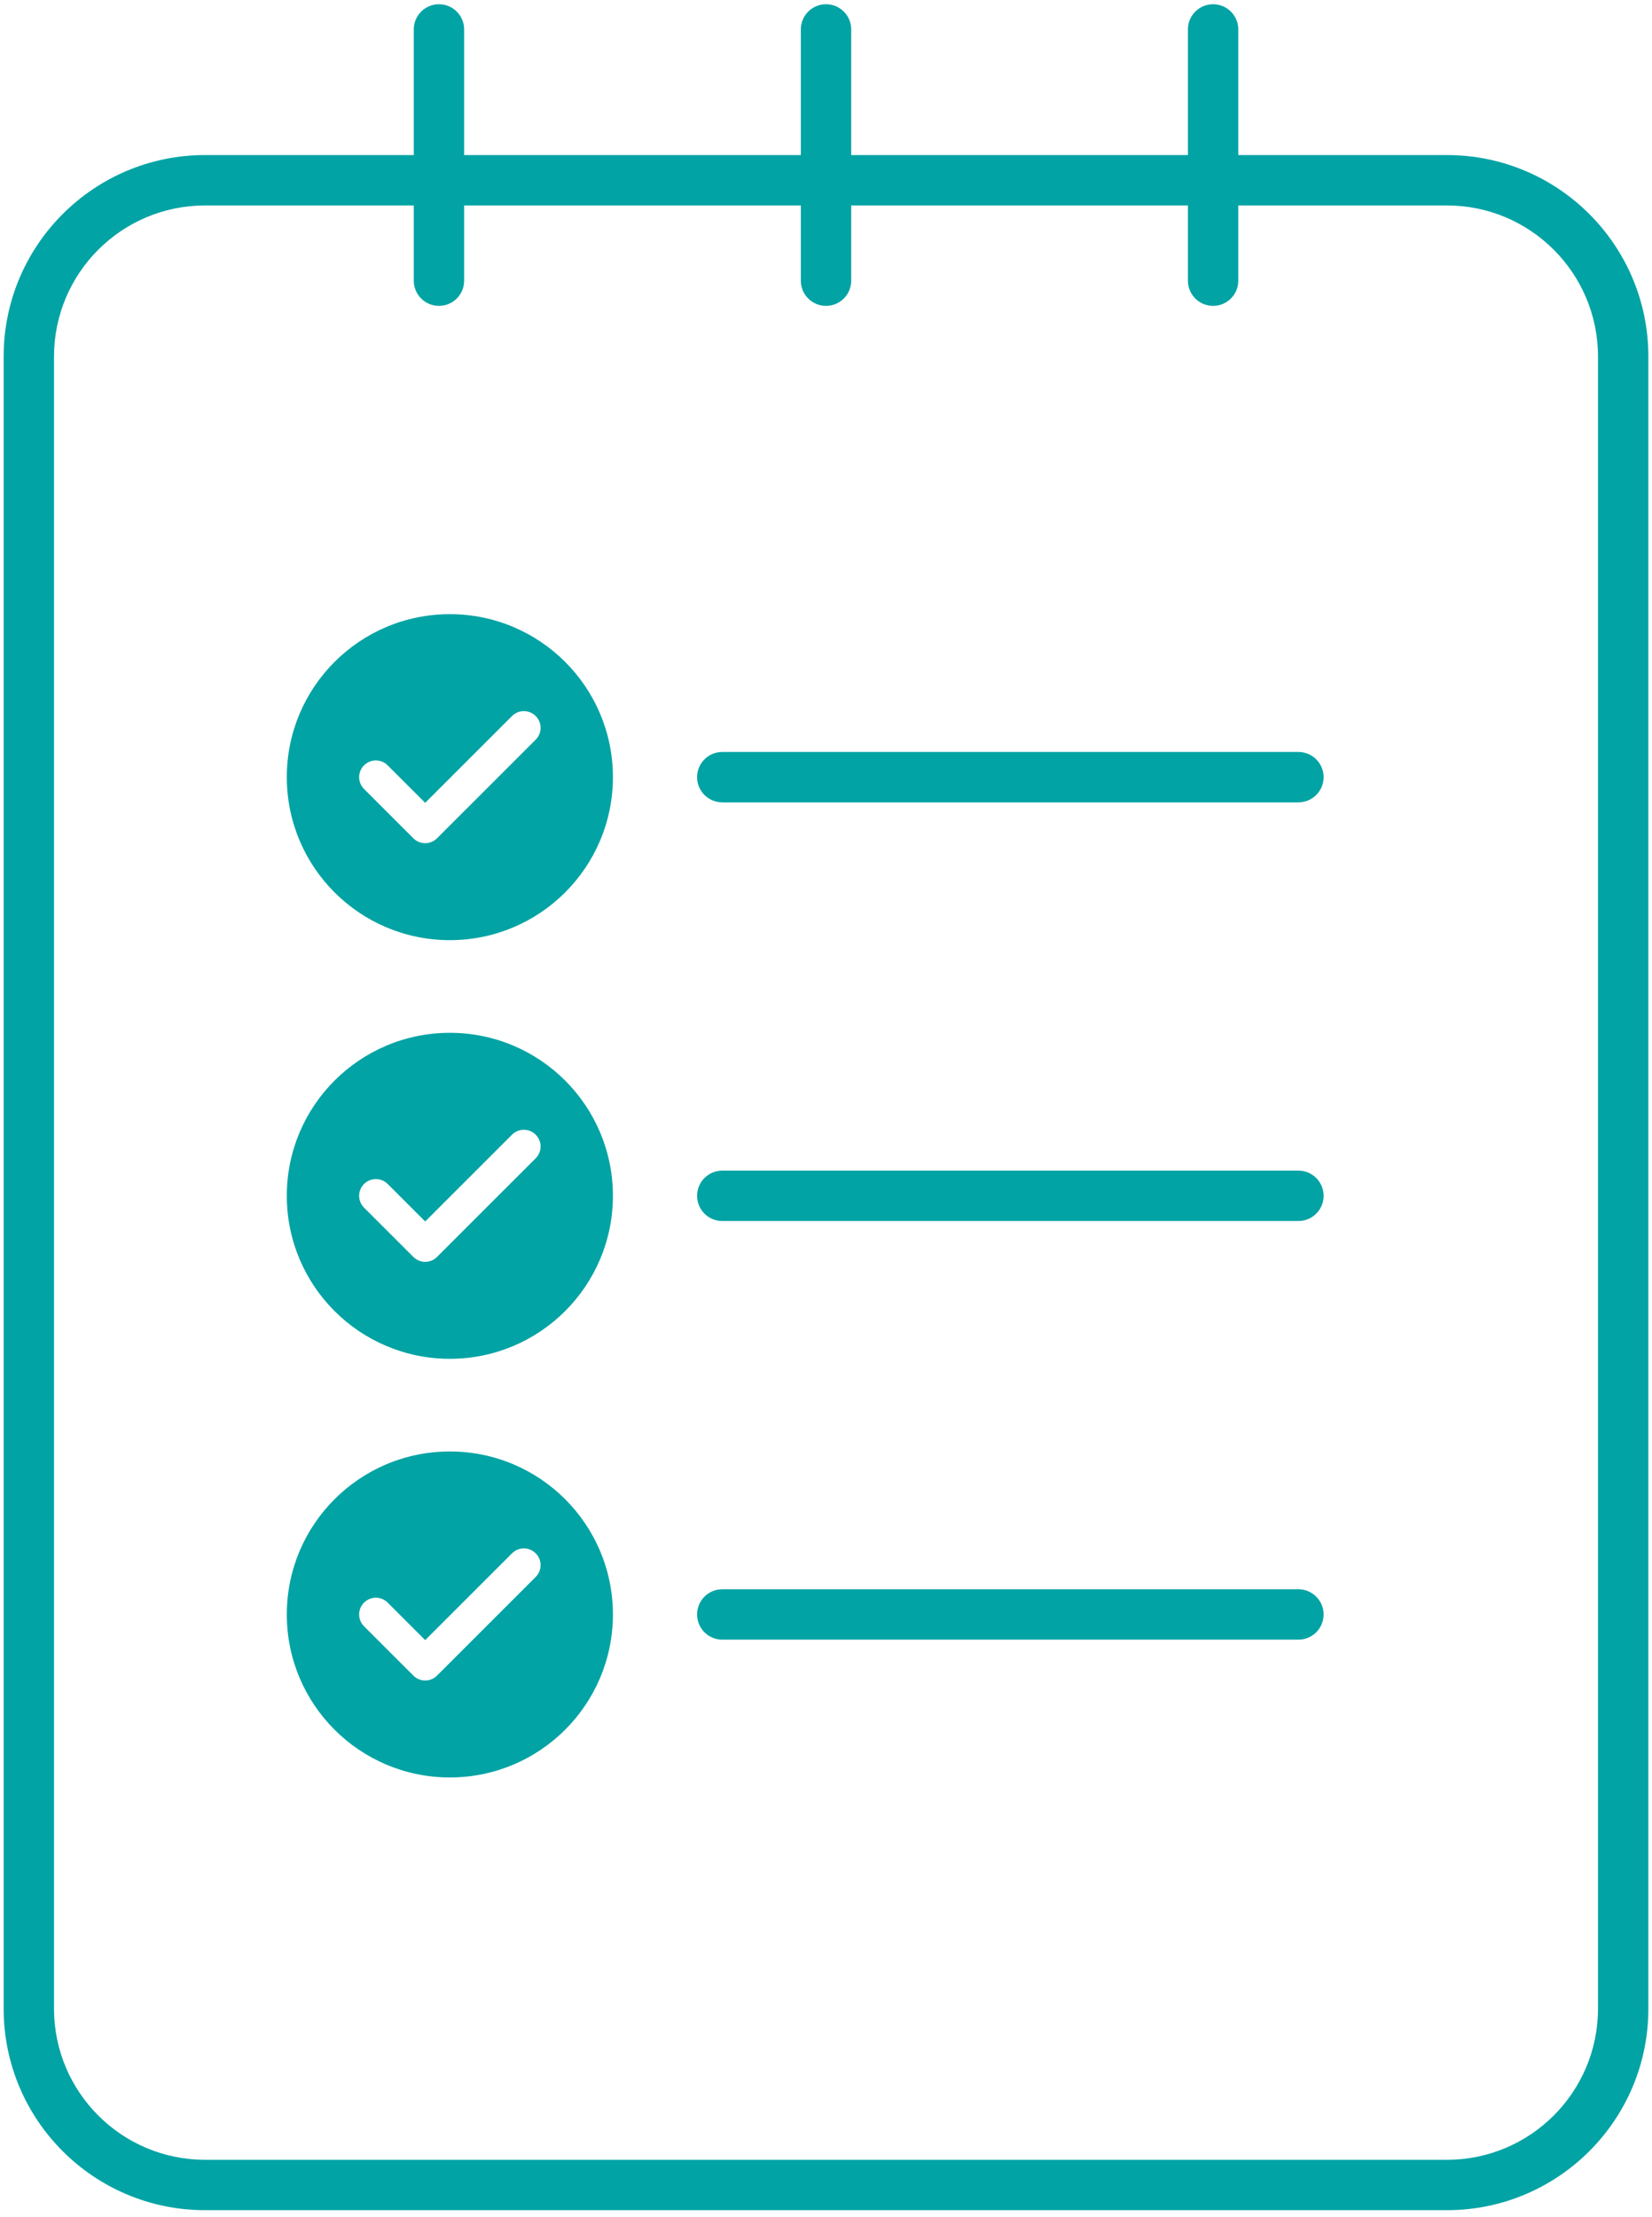
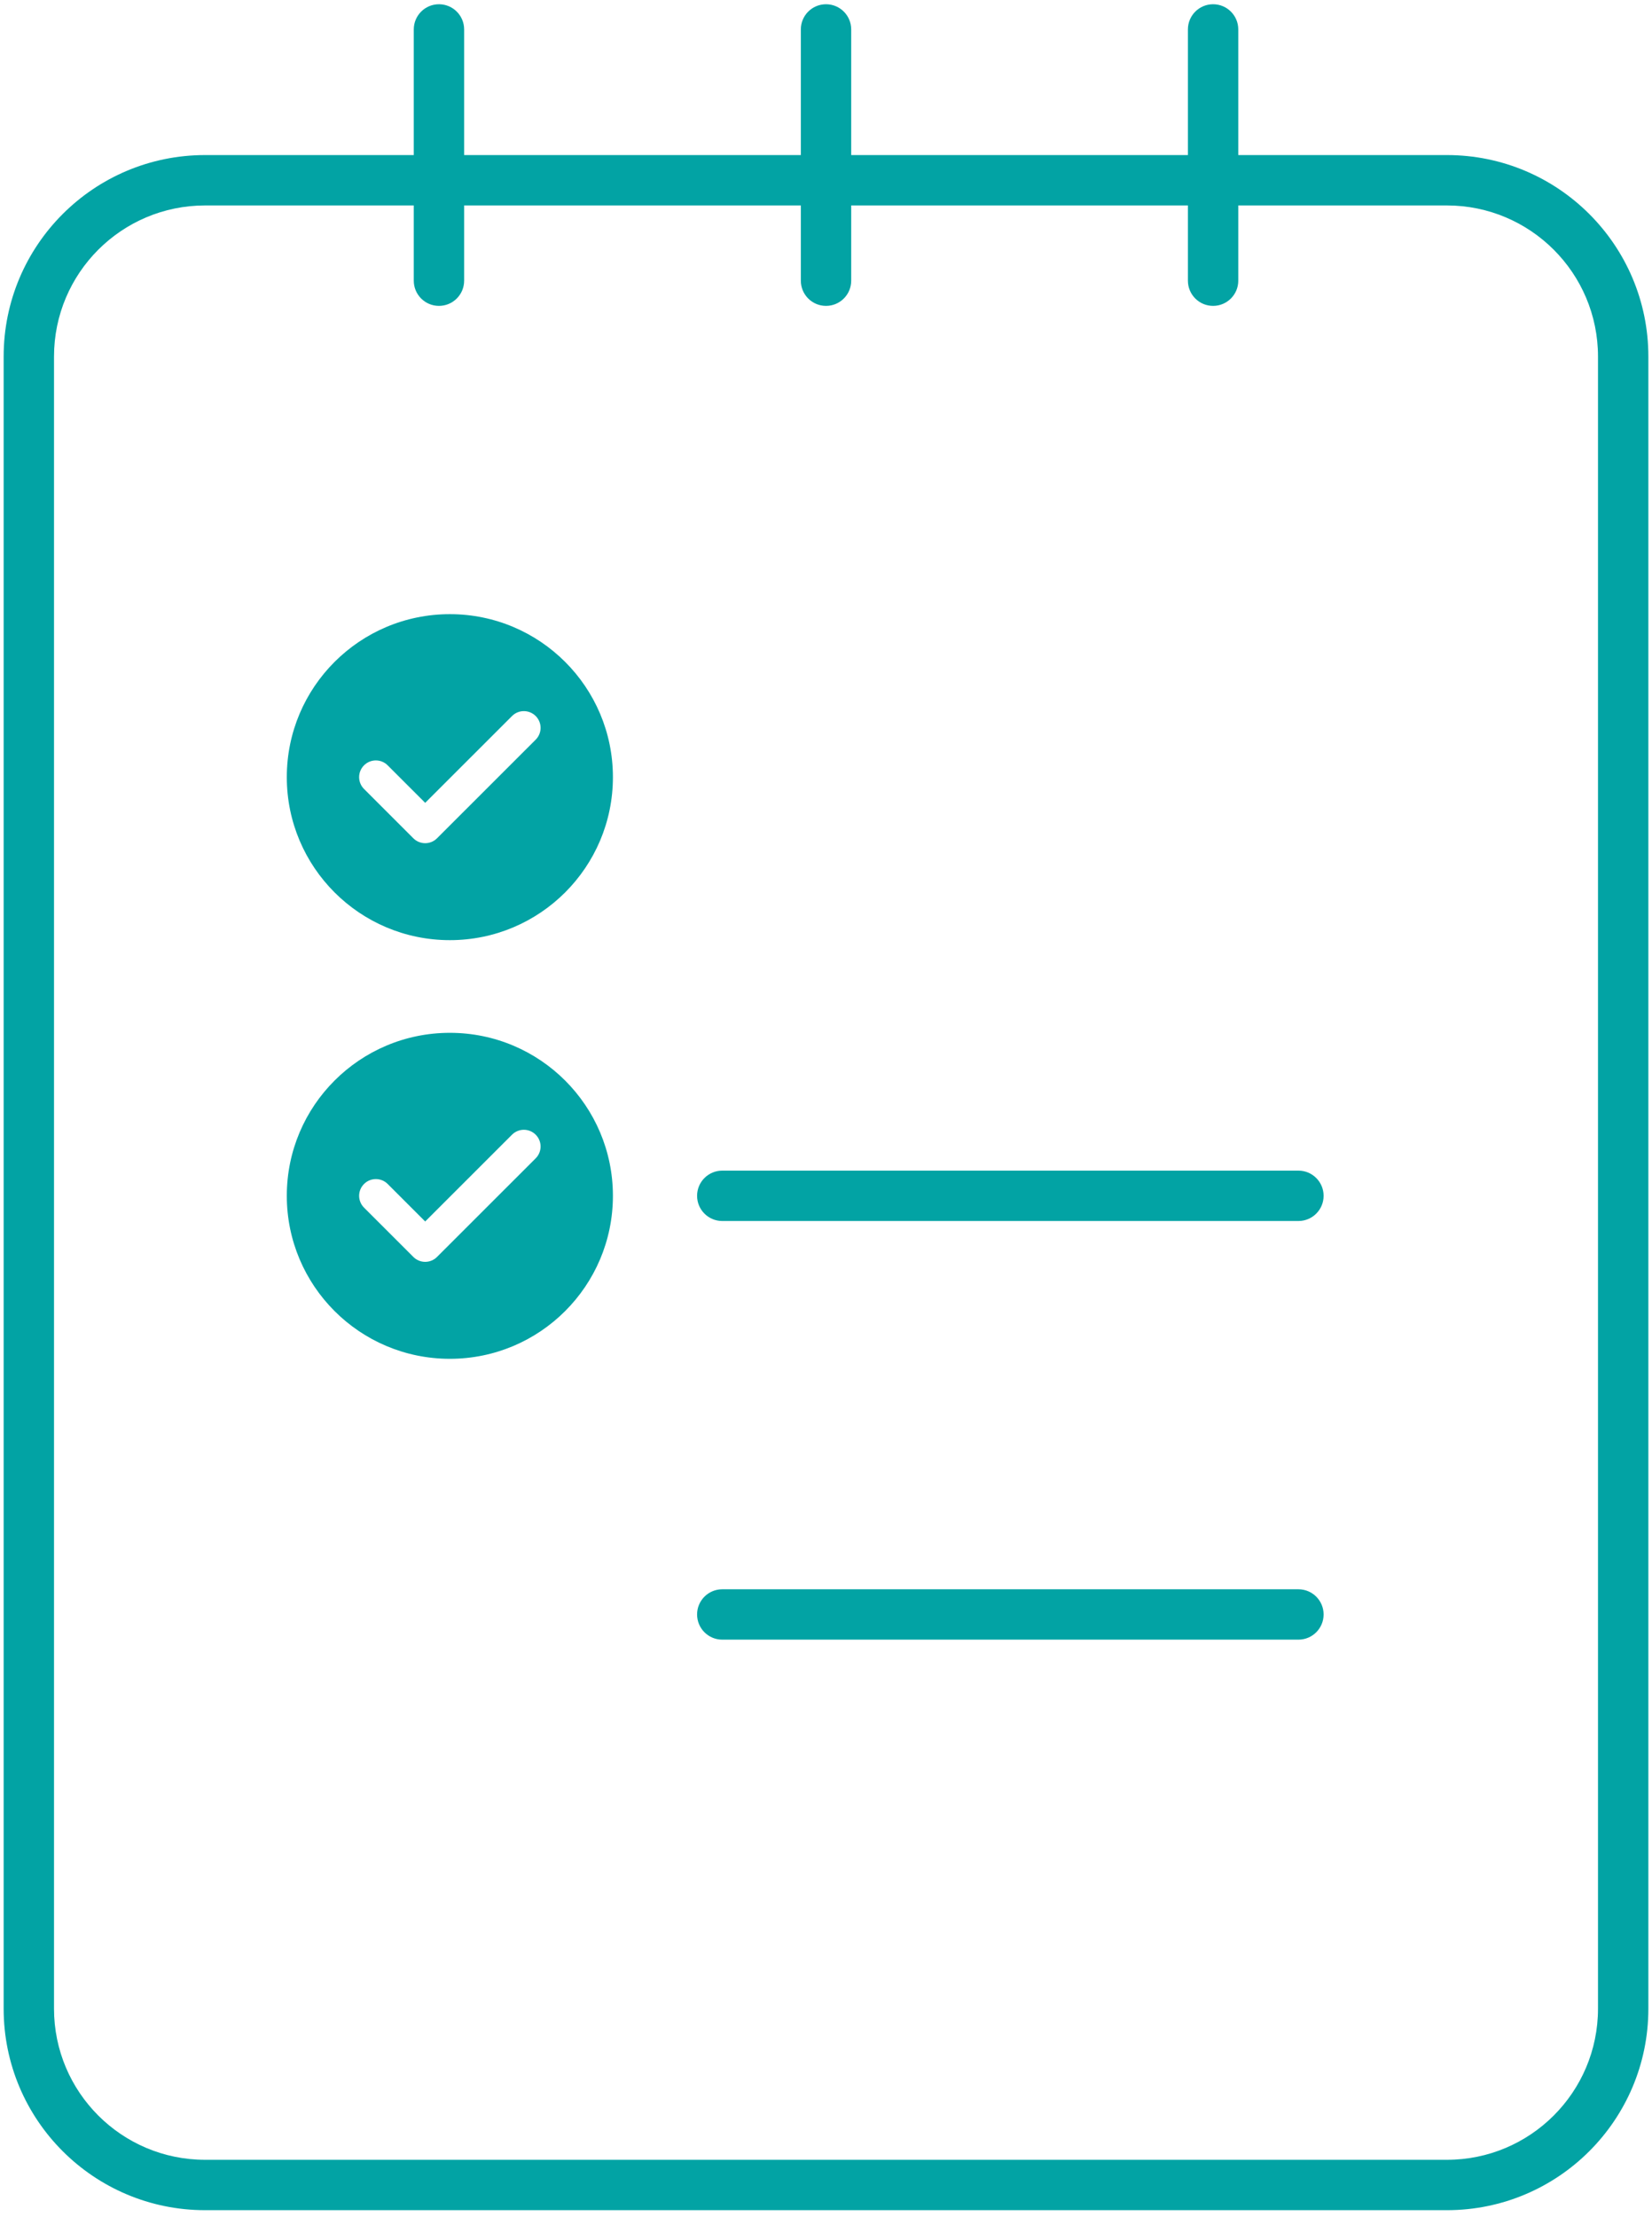
<svg xmlns="http://www.w3.org/2000/svg" width="164" height="220" viewBox="0 0 164 220" fill="none">
-   <path d="M71.702 74.628C70.321 74.628 69.202 75.747 69.202 77.128C69.202 78.509 70.321 79.628 71.702 79.628H128.899C130.28 79.628 131.399 78.509 131.399 77.128C131.399 75.747 130.28 74.628 128.899 74.628H71.702Z" fill="#02A3A4" />
  <path fill-rule="evenodd" clip-rule="evenodd" d="M60.846 77.128C60.846 86.062 53.599 93.304 44.659 93.304C35.719 93.304 28.472 86.062 28.472 77.128C28.472 68.194 35.719 60.952 44.659 60.952C53.599 60.952 60.846 68.194 60.846 77.128ZM53.179 71.061C53.828 71.709 53.828 72.76 53.179 73.408L43.384 83.196C43.073 83.507 42.65 83.682 42.21 83.682C41.77 83.682 41.347 83.507 41.036 83.196L36.138 78.3C35.49 77.652 35.49 76.601 36.139 75.953C36.787 75.305 37.839 75.306 38.487 75.954L42.21 79.676L50.831 71.061C51.479 70.413 52.531 70.413 53.179 71.061Z" fill="#02A3A4" />
  <path d="M69.202 118.677C69.202 117.296 70.321 116.177 71.702 116.177H128.899C130.28 116.177 131.399 117.296 131.399 118.677C131.399 120.057 130.28 121.177 128.899 121.177H71.702C70.321 121.177 69.202 120.057 69.202 118.677Z" fill="#02A3A4" />
  <path fill-rule="evenodd" clip-rule="evenodd" d="M60.846 118.677C60.846 127.611 53.599 134.853 44.659 134.853C35.719 134.853 28.472 127.611 28.472 118.677C28.472 109.743 35.719 102.501 44.659 102.501C53.599 102.501 60.846 109.743 60.846 118.677ZM53.179 112.609C53.828 113.257 53.828 114.308 53.179 114.956L43.384 124.744C43.073 125.056 42.65 125.23 42.21 125.23C41.77 125.23 41.347 125.056 41.036 124.744L36.138 119.849C35.49 119.2 35.49 118.15 36.139 117.502C36.787 116.854 37.839 116.854 38.487 117.502L42.21 121.224L50.831 112.609C51.479 111.961 52.531 111.961 53.179 112.609Z" fill="#02A3A4" />
  <path d="M69.202 160.225C69.202 158.844 70.321 157.725 71.702 157.725H128.899C130.28 157.725 131.399 158.844 131.399 160.225C131.399 161.606 130.28 162.725 128.899 162.725H71.702C70.321 162.725 69.202 161.606 69.202 160.225Z" fill="#02A3A4" />
-   <path fill-rule="evenodd" clip-rule="evenodd" d="M60.846 160.225C60.846 169.159 53.599 176.401 44.659 176.401C35.719 176.401 28.472 169.159 28.472 160.225C28.472 151.291 35.719 144.049 44.659 144.049C53.599 144.049 60.846 151.291 60.846 160.225ZM53.179 154.157C53.828 154.806 53.828 155.856 53.179 156.504L43.384 166.293C43.073 166.604 42.65 166.779 42.21 166.779C41.77 166.779 41.347 166.604 41.036 166.292L36.138 161.397C35.49 160.749 35.49 159.698 36.139 159.05C36.787 158.402 37.839 158.402 38.487 159.05L42.21 162.772L50.831 154.157C51.479 153.509 52.531 153.509 53.179 154.157Z" fill="#02A3A4" />
  <path fill-rule="evenodd" clip-rule="evenodd" d="M143.639 15.389H122.928V2.921C122.928 1.54 121.809 0.421 120.428 0.421C119.047 0.421 117.928 1.54 117.928 2.921V15.389H84.502V2.921C84.502 1.54 83.383 0.421 82.002 0.421C80.621 0.421 79.502 1.54 79.502 2.921V15.389H46.077V2.921C46.077 1.54 44.957 0.421 43.577 0.421C42.196 0.421 41.077 1.54 41.077 2.921V15.389H20.362C9.316 15.389 0.362 24.343 0.362 35.389V199.346C0.362 210.391 9.316 219.346 20.362 219.346H143.639C154.684 219.346 163.639 210.391 163.639 199.346V35.389C163.639 24.343 154.684 15.389 143.639 15.389ZM43.577 30.357C42.196 30.357 41.077 29.238 41.077 27.857V20.389H20.362C12.077 20.389 5.362 27.105 5.362 35.389V199.346C5.362 207.63 12.077 214.346 20.362 214.346H143.639C151.923 214.346 158.639 207.63 158.639 199.346V35.389C158.639 27.105 151.923 20.389 143.639 20.389H122.928V27.857C122.928 29.238 121.809 30.357 120.428 30.357C119.047 30.357 117.928 29.238 117.928 27.857V20.389H84.502V27.857C84.502 29.238 83.383 30.357 82.002 30.357C80.621 30.357 79.502 29.238 79.502 27.857V20.389H46.077V27.857C46.077 29.238 44.957 30.357 43.577 30.357Z" fill="#02A3A4" />
</svg>